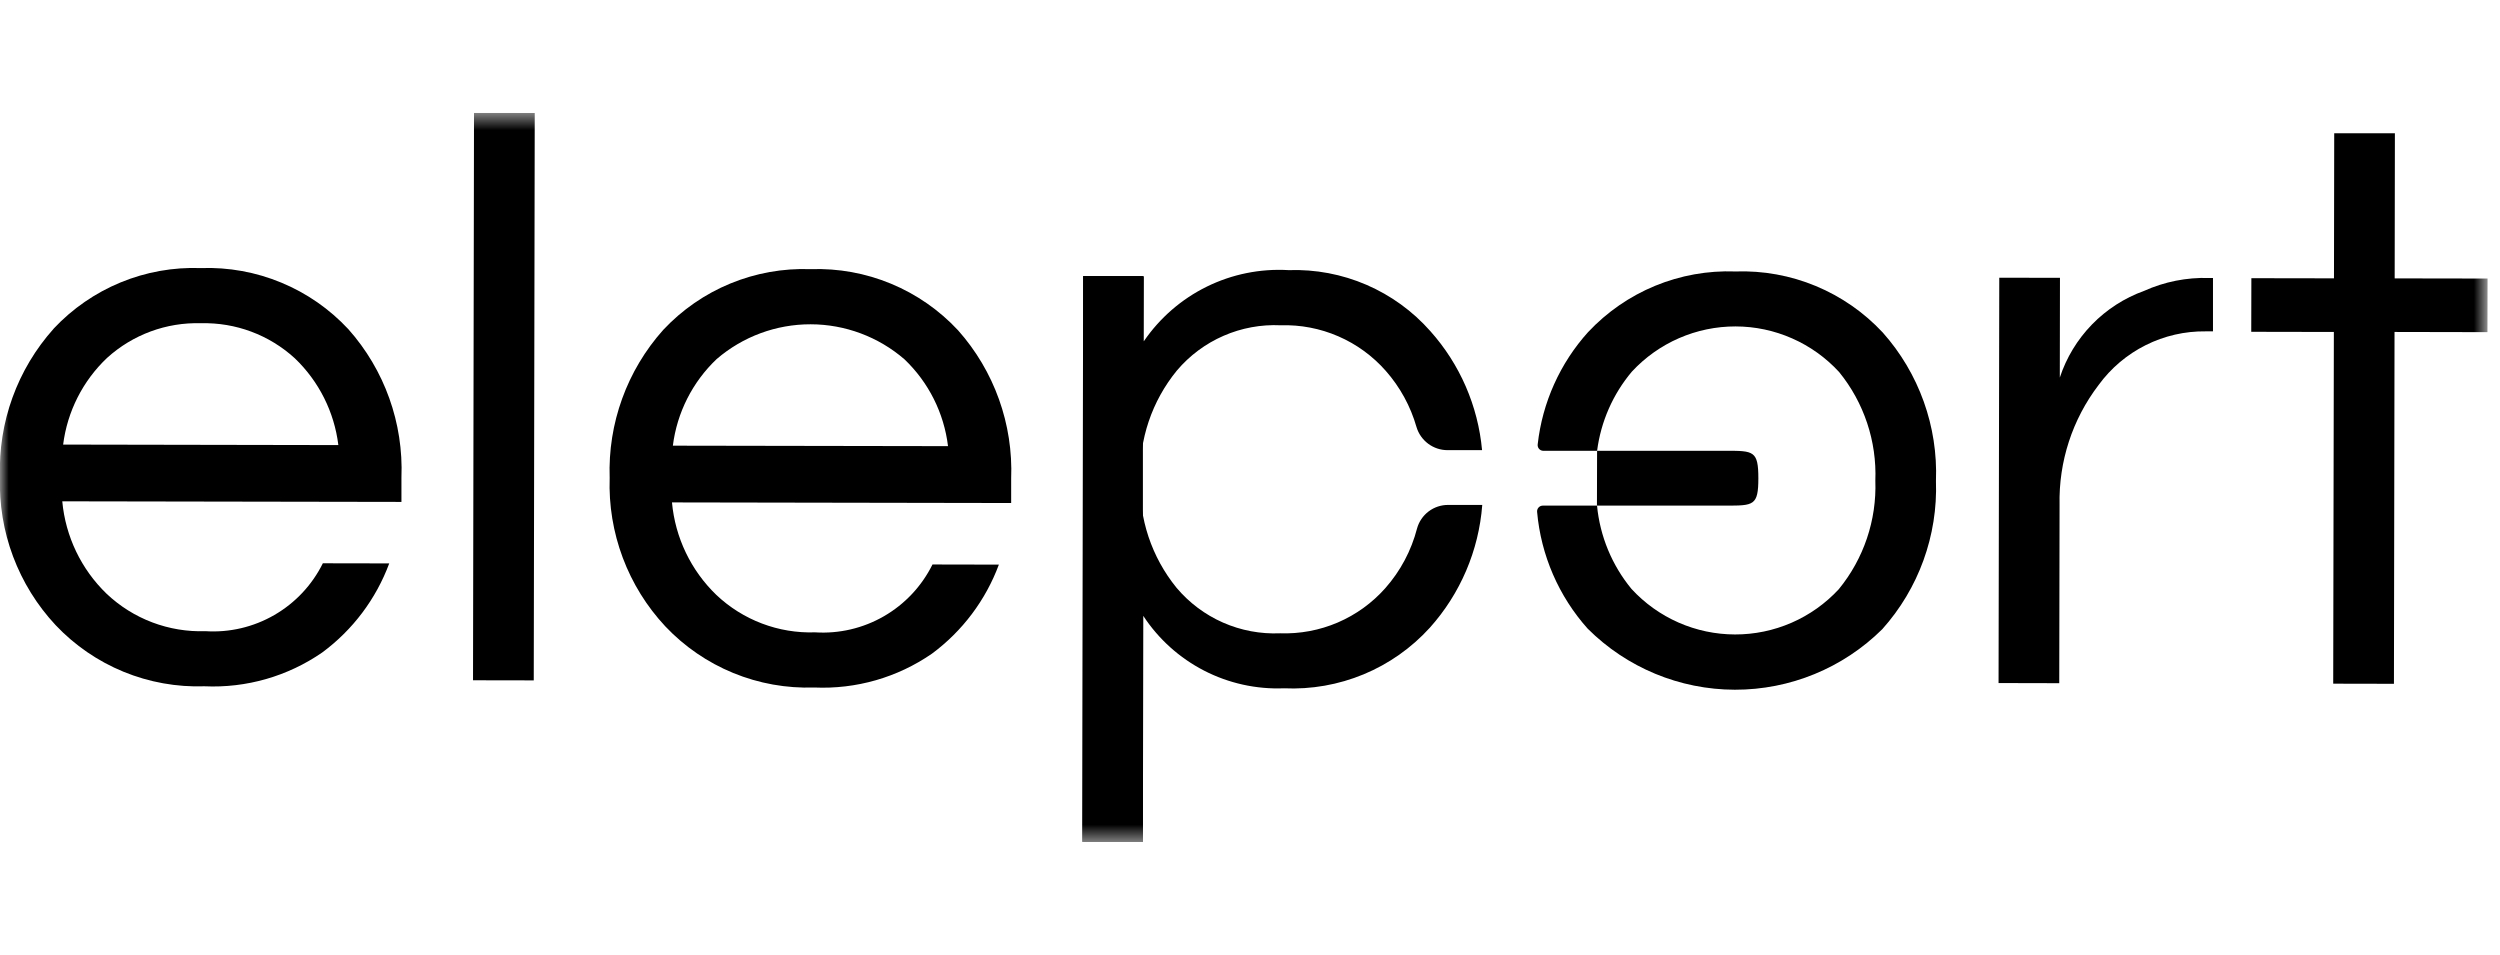
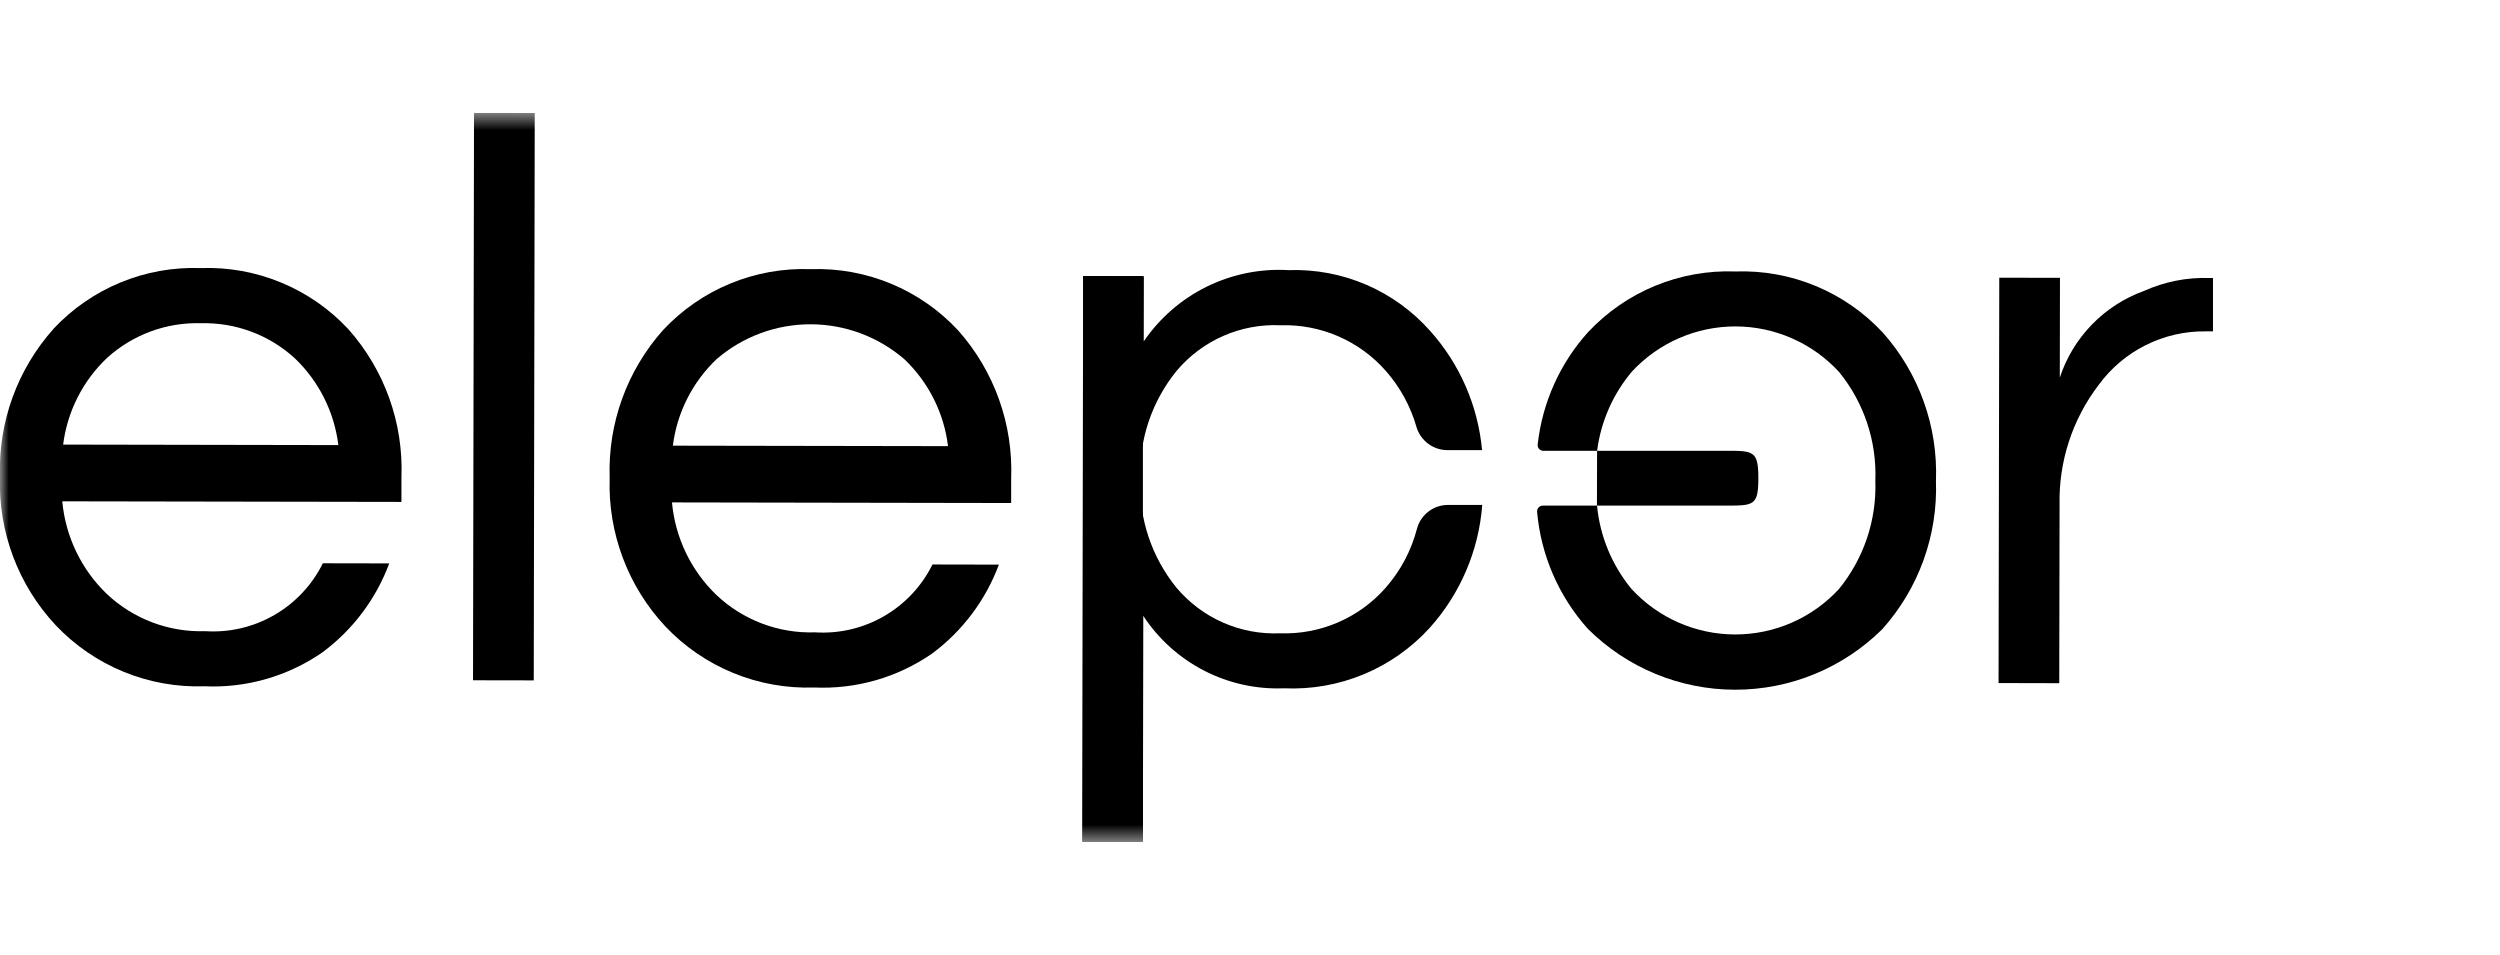
<svg xmlns="http://www.w3.org/2000/svg" width="144" height="55" viewBox="0 0 144 55" fill="none">
  <g clip-path="url(#clip0_3126_43328)">
    <g clip-path="url(#clip1_3126_43328)">
      <mask id="mask0_3126_43328" style="mask-type:luminance" maskUnits="userSpaceOnUse" x="0" y="6" width="144" height="43">
        <path d="M143.294 6.504H0V48.504H143.294V6.504Z" fill="white" />
      </mask>
      <g mask="url(#mask0_3126_43328)">
        <path d="M3.637 25.608C3.877 23.701 4.771 21.936 6.167 20.615C7.645 19.274 9.584 18.558 11.577 18.618C13.571 18.567 15.507 19.29 16.98 20.636C18.368 21.963 19.255 23.73 19.489 25.637L3.635 25.608H3.637ZM3.092 18.932C0.999 21.268 -0.109 24.325 -0.001 27.461C-0.106 30.624 1.048 33.7 3.207 36.011C4.305 37.172 5.637 38.086 7.115 38.693C8.593 39.299 10.182 39.585 11.778 39.53C14.192 39.64 16.575 38.955 18.563 37.581C20.319 36.283 21.659 34.501 22.42 32.452L18.596 32.445C17.979 33.692 17.007 34.729 15.802 35.425C14.598 36.121 13.215 36.445 11.828 36.356C10.785 36.391 9.746 36.218 8.77 35.849C7.794 35.479 6.901 34.92 6.142 34.202C4.68 32.792 3.773 30.901 3.587 28.876L23.123 28.91V27.508C23.247 24.369 22.15 21.304 20.063 18.959C18.982 17.799 17.666 16.885 16.203 16.279C14.741 15.672 13.165 15.386 11.582 15.441H11.555C9.978 15.384 8.406 15.665 6.947 16.267C5.487 16.869 4.173 17.776 3.092 18.928" fill="black" />
        <path d="M27.303 6.499L27.246 39.184L30.744 39.19L30.801 6.505L27.303 6.499Z" fill="black" />
        <path d="M38.757 25.671C38.996 23.764 39.889 22 41.283 20.679C42.79 19.385 44.71 18.675 46.694 18.679C48.679 18.682 50.597 19.399 52.099 20.698C53.488 22.023 54.374 23.791 54.606 25.698L38.753 25.671H38.757ZM38.209 18.994C36.115 21.332 35.007 24.392 35.117 27.531C35.064 29.097 35.321 30.659 35.871 32.126C36.421 33.593 37.255 34.937 38.324 36.081C39.422 37.242 40.754 38.156 42.232 38.763C43.71 39.37 45.3 39.655 46.896 39.6C49.309 39.709 51.692 39.025 53.68 37.651C55.435 36.352 56.774 34.57 57.535 32.522L53.711 32.514C53.094 33.761 52.122 34.798 50.918 35.493C49.714 36.189 48.332 36.512 46.945 36.423C45.902 36.458 44.863 36.285 43.887 35.914C42.911 35.544 42.018 34.984 41.26 34.266C39.797 32.855 38.891 30.965 38.706 28.939L58.243 28.974V27.572C58.366 24.433 57.269 21.368 55.182 19.023C54.102 17.863 52.786 16.949 51.324 16.342C49.861 15.735 48.286 15.449 46.703 15.503H46.676C45.099 15.447 43.528 15.729 42.068 16.33C40.608 16.931 39.294 17.839 38.213 18.99" fill="black" />
        <path d="M115.117 39.344L118.613 39.352L118.631 29.08C118.576 26.589 119.369 24.153 120.881 22.174C121.589 21.204 122.518 20.418 123.591 19.881C124.664 19.343 125.85 19.071 127.049 19.086H127.468V16.012H127.235C125.951 15.973 124.676 16.226 123.504 16.753C122.369 17.162 121.341 17.824 120.499 18.689C119.657 19.555 119.023 20.6 118.645 21.748L118.654 16.003L115.158 15.996L115.117 39.344Z" fill="black" />
-         <path d="M134.437 16.032L129.679 16.024L129.672 19.112L134.43 19.121L134.393 39.38L137.891 39.387L137.925 19.121L143.287 19.132L143.295 16.044L137.933 16.035L137.946 7.676H134.451L134.437 16.032Z" fill="black" />
        <path d="M65.831 15.902H62.391V48.501H65.831V15.902Z" fill="black" />
        <path d="M65.88 19.647L65.887 15.911L62.389 15.903L62.332 48.494L65.83 48.501L65.854 35.475C66.73 36.812 67.938 37.898 69.358 38.629C70.778 39.36 72.363 39.71 73.958 39.646C75.528 39.718 77.094 39.443 78.546 38.841C79.998 38.238 81.299 37.322 82.357 36.158C84.115 34.198 85.178 31.711 85.378 29.084H83.421C83.014 29.08 82.616 29.211 82.29 29.457C81.965 29.703 81.729 30.049 81.621 30.443C81.291 31.714 80.667 32.89 79.797 33.874C79.04 34.729 78.104 35.406 77.056 35.856C76.007 36.306 74.872 36.518 73.732 36.478C72.604 36.527 71.48 36.315 70.446 35.861C69.412 35.406 68.496 34.719 67.768 33.855C66.334 32.092 65.592 29.866 65.681 27.594C65.6 25.322 66.35 23.099 67.79 21.341C68.521 20.478 69.439 19.794 70.475 19.343C71.51 18.891 72.636 18.683 73.764 18.736C74.905 18.7 76.039 18.917 77.086 19.371C78.133 19.825 79.067 20.505 79.821 21.362C80.643 22.295 81.248 23.4 81.59 24.596C81.705 24.982 81.942 25.32 82.266 25.561C82.589 25.801 82.981 25.93 83.383 25.929H85.367C85.135 23.384 84.091 20.98 82.389 19.075C81.373 17.924 80.115 17.012 78.706 16.404C77.296 15.796 75.77 15.508 74.237 15.559H74.212C72.59 15.465 70.97 15.793 69.512 16.51C68.053 17.228 66.804 18.311 65.886 19.654" fill="black" />
        <path d="M91.989 29.123H99.431C101.009 29.123 101.281 29.123 101.281 27.547C101.281 25.971 101.006 25.965 99.431 25.965H91.992L91.984 29.123H91.989Z" fill="black" />
        <path d="M91.485 19.117C89.859 20.917 88.84 23.183 88.571 25.595C88.565 25.641 88.569 25.687 88.582 25.732C88.595 25.776 88.617 25.817 88.647 25.852C88.677 25.887 88.715 25.915 88.756 25.935C88.798 25.954 88.843 25.965 88.889 25.966H91.993C92.209 24.285 92.904 22.703 93.995 21.407C94.757 20.584 95.681 19.927 96.71 19.479C97.738 19.031 98.847 18.8 99.969 18.802C101.09 18.804 102.199 19.038 103.225 19.491C104.251 19.942 105.173 20.602 105.933 21.428C107.367 23.191 108.109 25.417 108.02 27.689C108.101 29.961 107.351 32.185 105.911 33.942C105.148 34.765 104.224 35.421 103.196 35.869C102.168 36.317 101.058 36.547 99.937 36.545C98.816 36.543 97.707 36.309 96.681 35.858C95.654 35.406 94.732 34.747 93.973 33.921C92.848 32.556 92.157 30.886 91.989 29.124H88.86C88.814 29.125 88.769 29.135 88.728 29.154C88.687 29.173 88.65 29.201 88.619 29.235C88.589 29.269 88.566 29.308 88.552 29.352C88.537 29.395 88.532 29.441 88.537 29.486C88.759 31.983 89.781 34.342 91.45 36.21C93.701 38.458 96.749 39.722 99.928 39.728C103.107 39.734 106.159 38.481 108.418 36.242C110.513 33.904 111.622 30.844 111.511 27.705C111.633 24.566 110.535 21.501 108.448 19.155C107.368 17.996 106.053 17.082 104.591 16.475C103.129 15.868 101.553 15.582 99.971 15.636H99.944C98.367 15.579 96.795 15.861 95.336 16.462C93.876 17.064 92.562 17.971 91.481 19.123" fill="black" />
      </g>
    </g>
  </g>
  <defs>
    <clipPath id="clip0_3126_43328">
      <rect width="143.294" height="55" fill="white" />
    </clipPath>
    <clipPath id="clip1_3126_43328">
      <rect width="143.294" height="42" fill="white" transform="translate(0 6.5)" />
    </clipPath>
  </defs>
</svg>